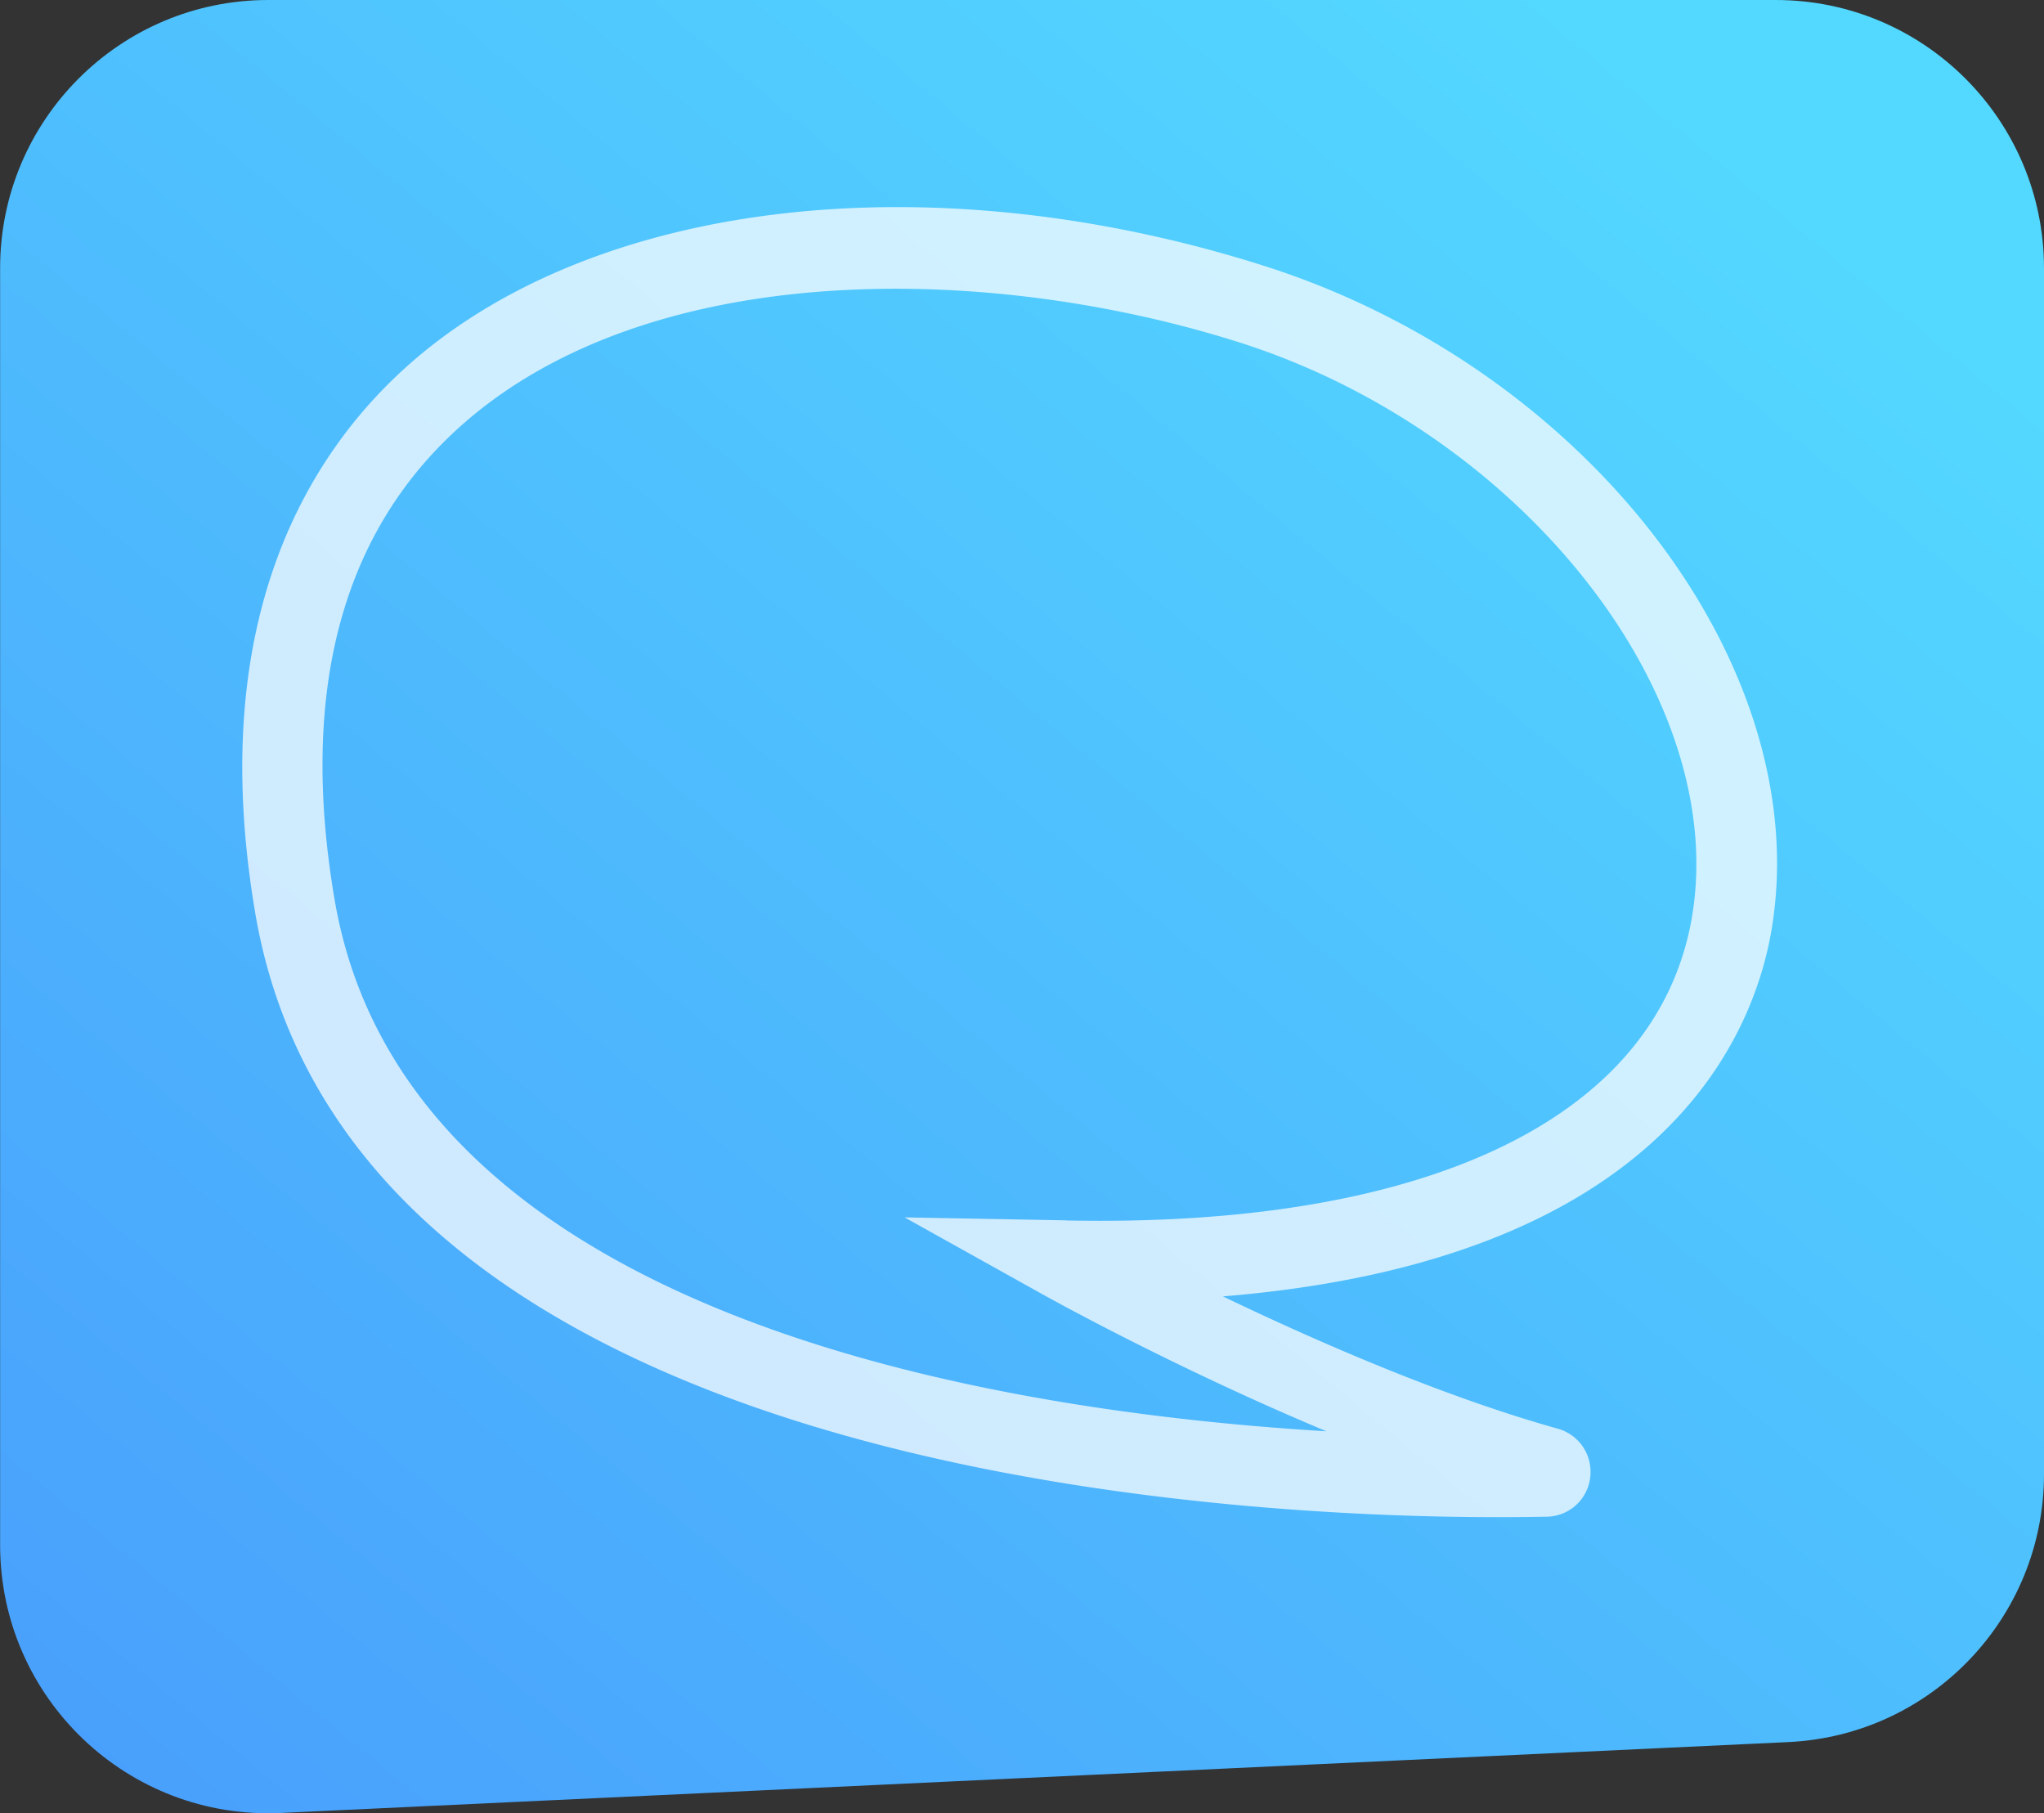
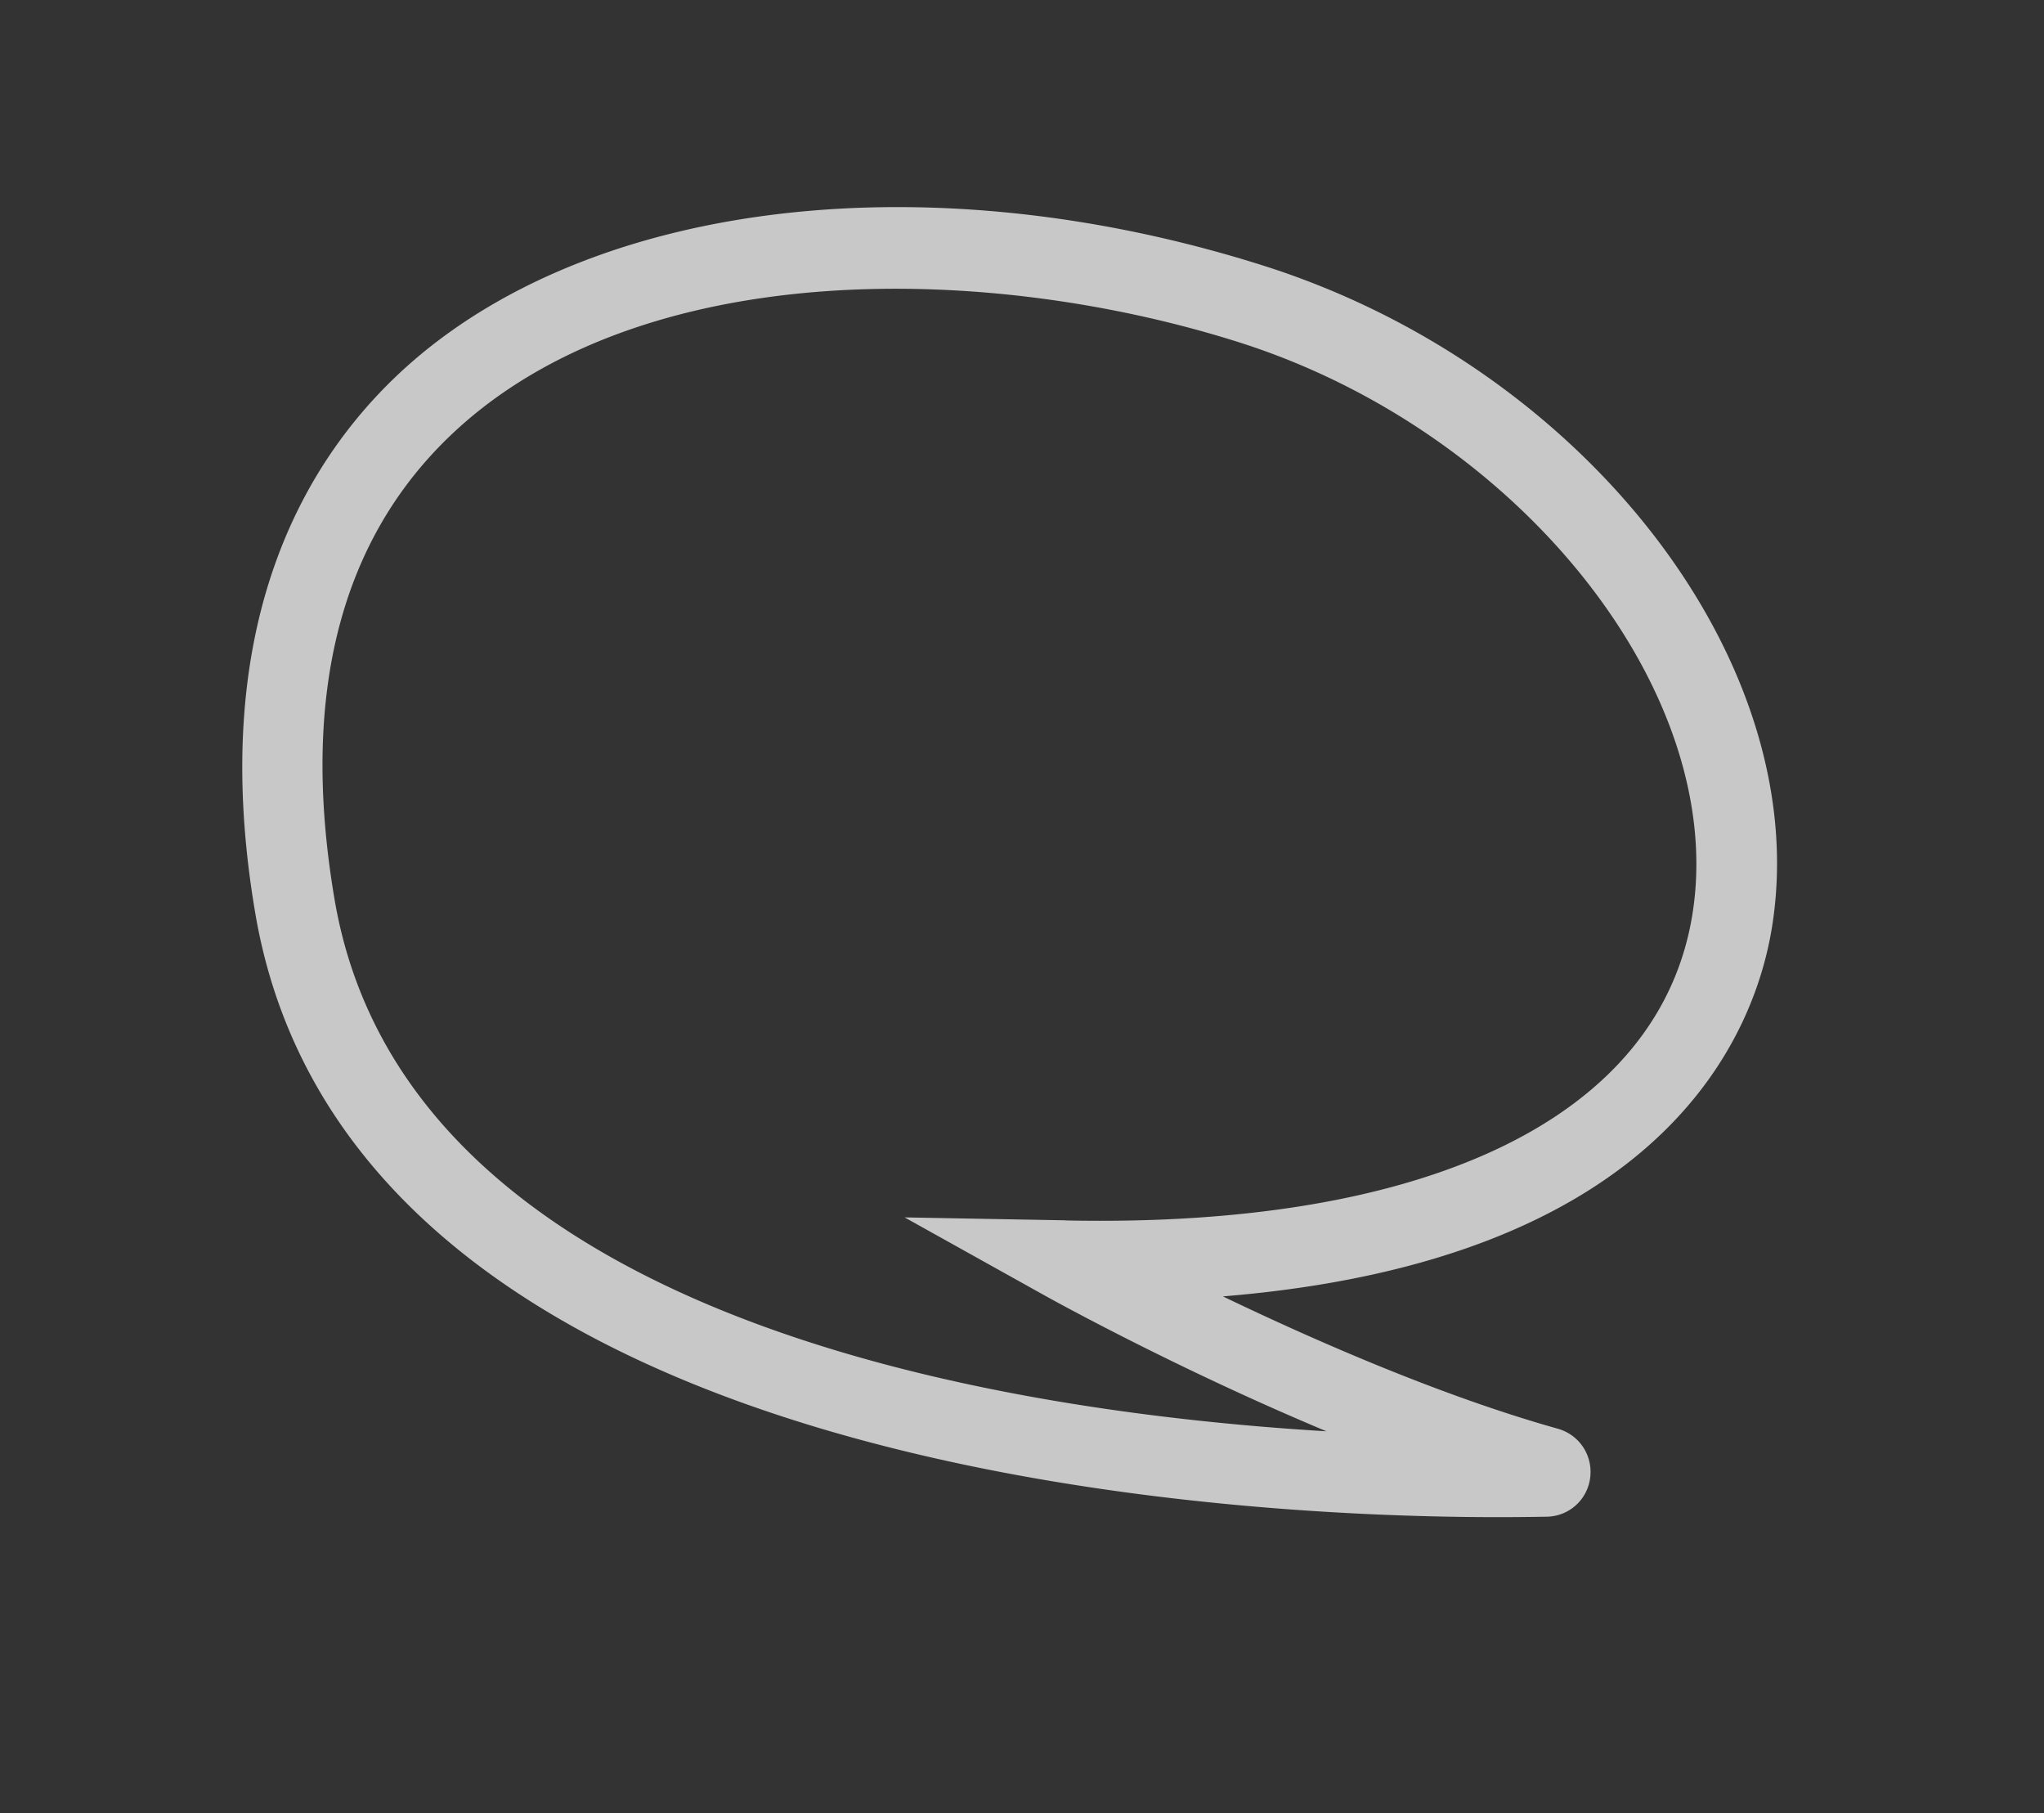
<svg xmlns="http://www.w3.org/2000/svg" data-name="Layer 2" viewBox="0 0 181.42 160.9">
  <rect x="0" y="0" width="181.42" height="160.9" fill="#333333" stroke="none" />
  <defs>
    <linearGradient id="a" x1="147.94" x2="-204.41" y1="8.23" y2="433.48" data-name="50" gradientUnits="userSpaceOnUse">
      <stop offset="0" stop-color="#53d8ff" />
      <stop offset="1" stop-color="#3840f7" />
    </linearGradient>
  </defs>
-   <path d="M181.42 23.81v107c0 12.71-9.99 23.18-22.69 23.78l-133.8 6.29C11.36 161.52.01 150.69.01 137.1V23.81C0 10.66 10.66 0 23.81 0h133.8c13.15 0 23.81 10.66 23.81 23.81" style="fill:url(#a)" />
  <path d="M22.66 81.05c-4.52-26.51 5.07-41.24 13.91-48.94 16.64-14.48 46.3-17.82 75.59-8.53 28.7 9.11 48.93 35.49 45.1 58.8-1.52 9.24-9.37 29.45-48.72 32.66 8.25 3.96 19.45 8.86 29.72 11.74 1.92.54 3.13 2.37 2.88 4.35a3.94 3.94 0 0 1-3.85 3.46c-1.16.02-2.62.04-4.35.04-24.47 0-101.83-3.97-110.28-53.58m71.9 27.25c32.44.68 52.72-9.28 55.64-27.08 3.22-19.61-15.19-42.89-40.21-50.84-22.09-7.01-51.91-7.53-68.74 7.11C30.4 46.93 26.52 61.18 29.7 79.84c6.27 36.76 57.66 45.34 88.03 47.17-13.34-5.58-24.32-11.67-24.97-12.03l-12.47-6.95 14.27.26Z" style="fill:#fff;opacity:.73" />
</svg>